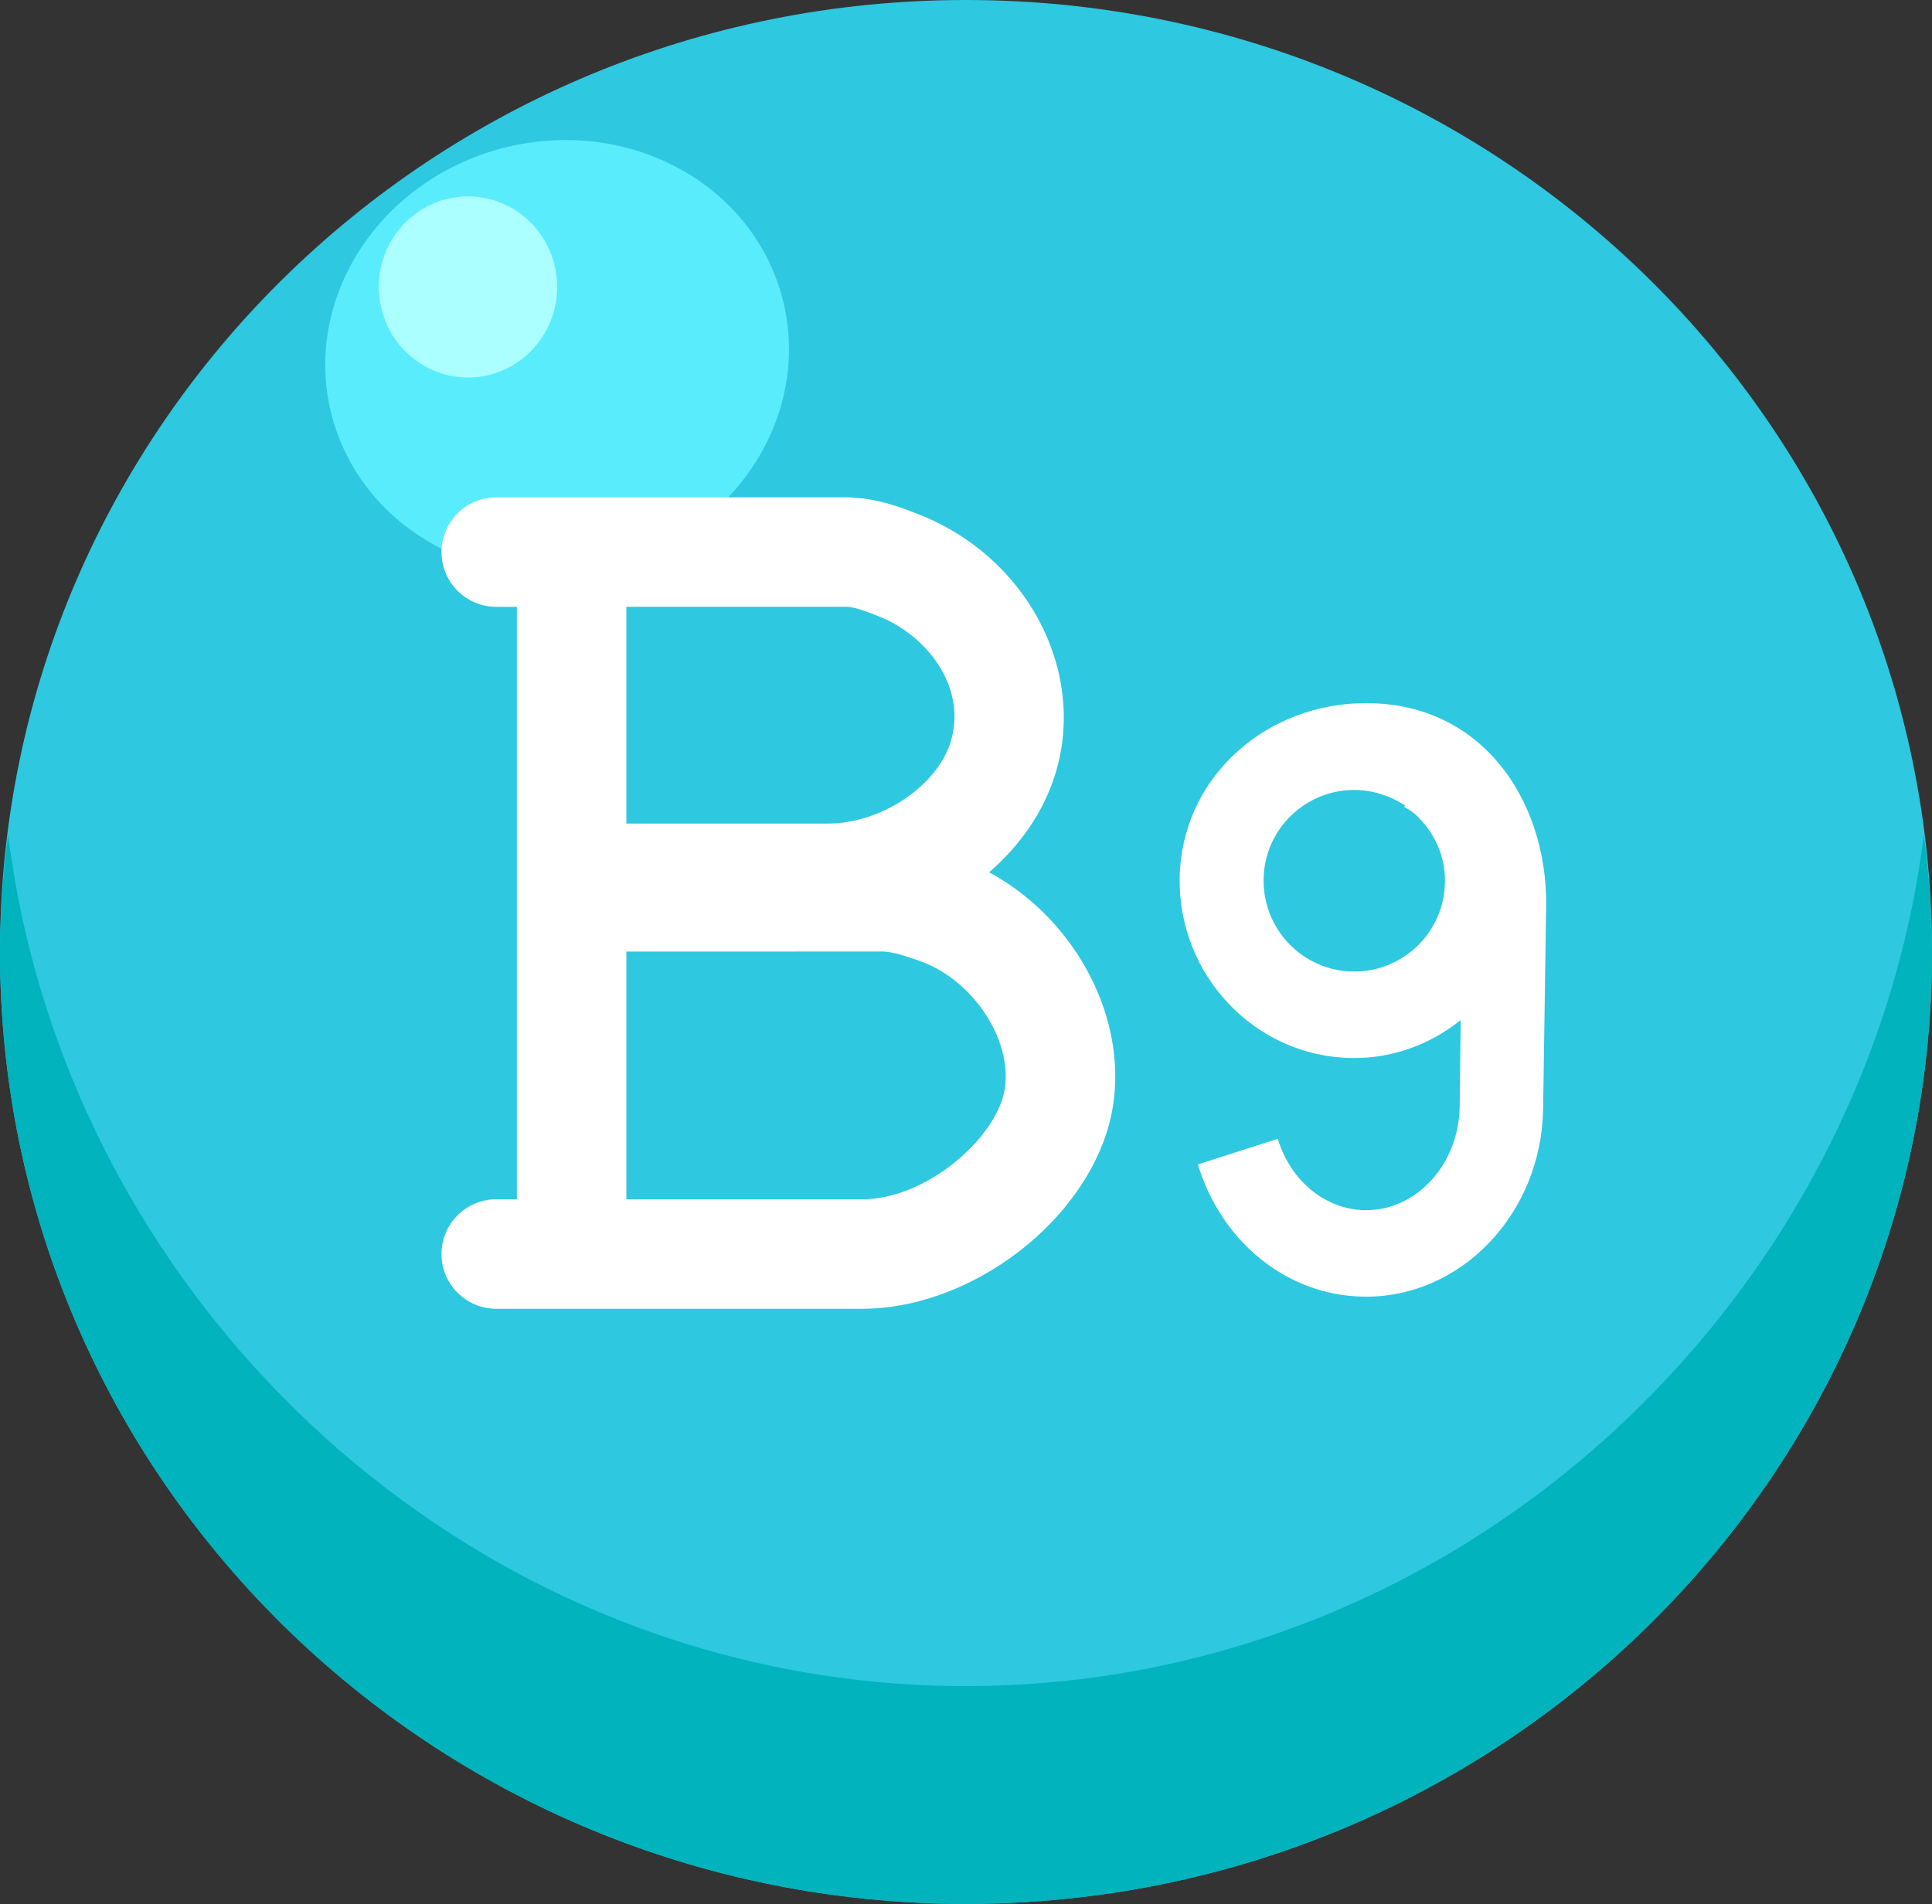
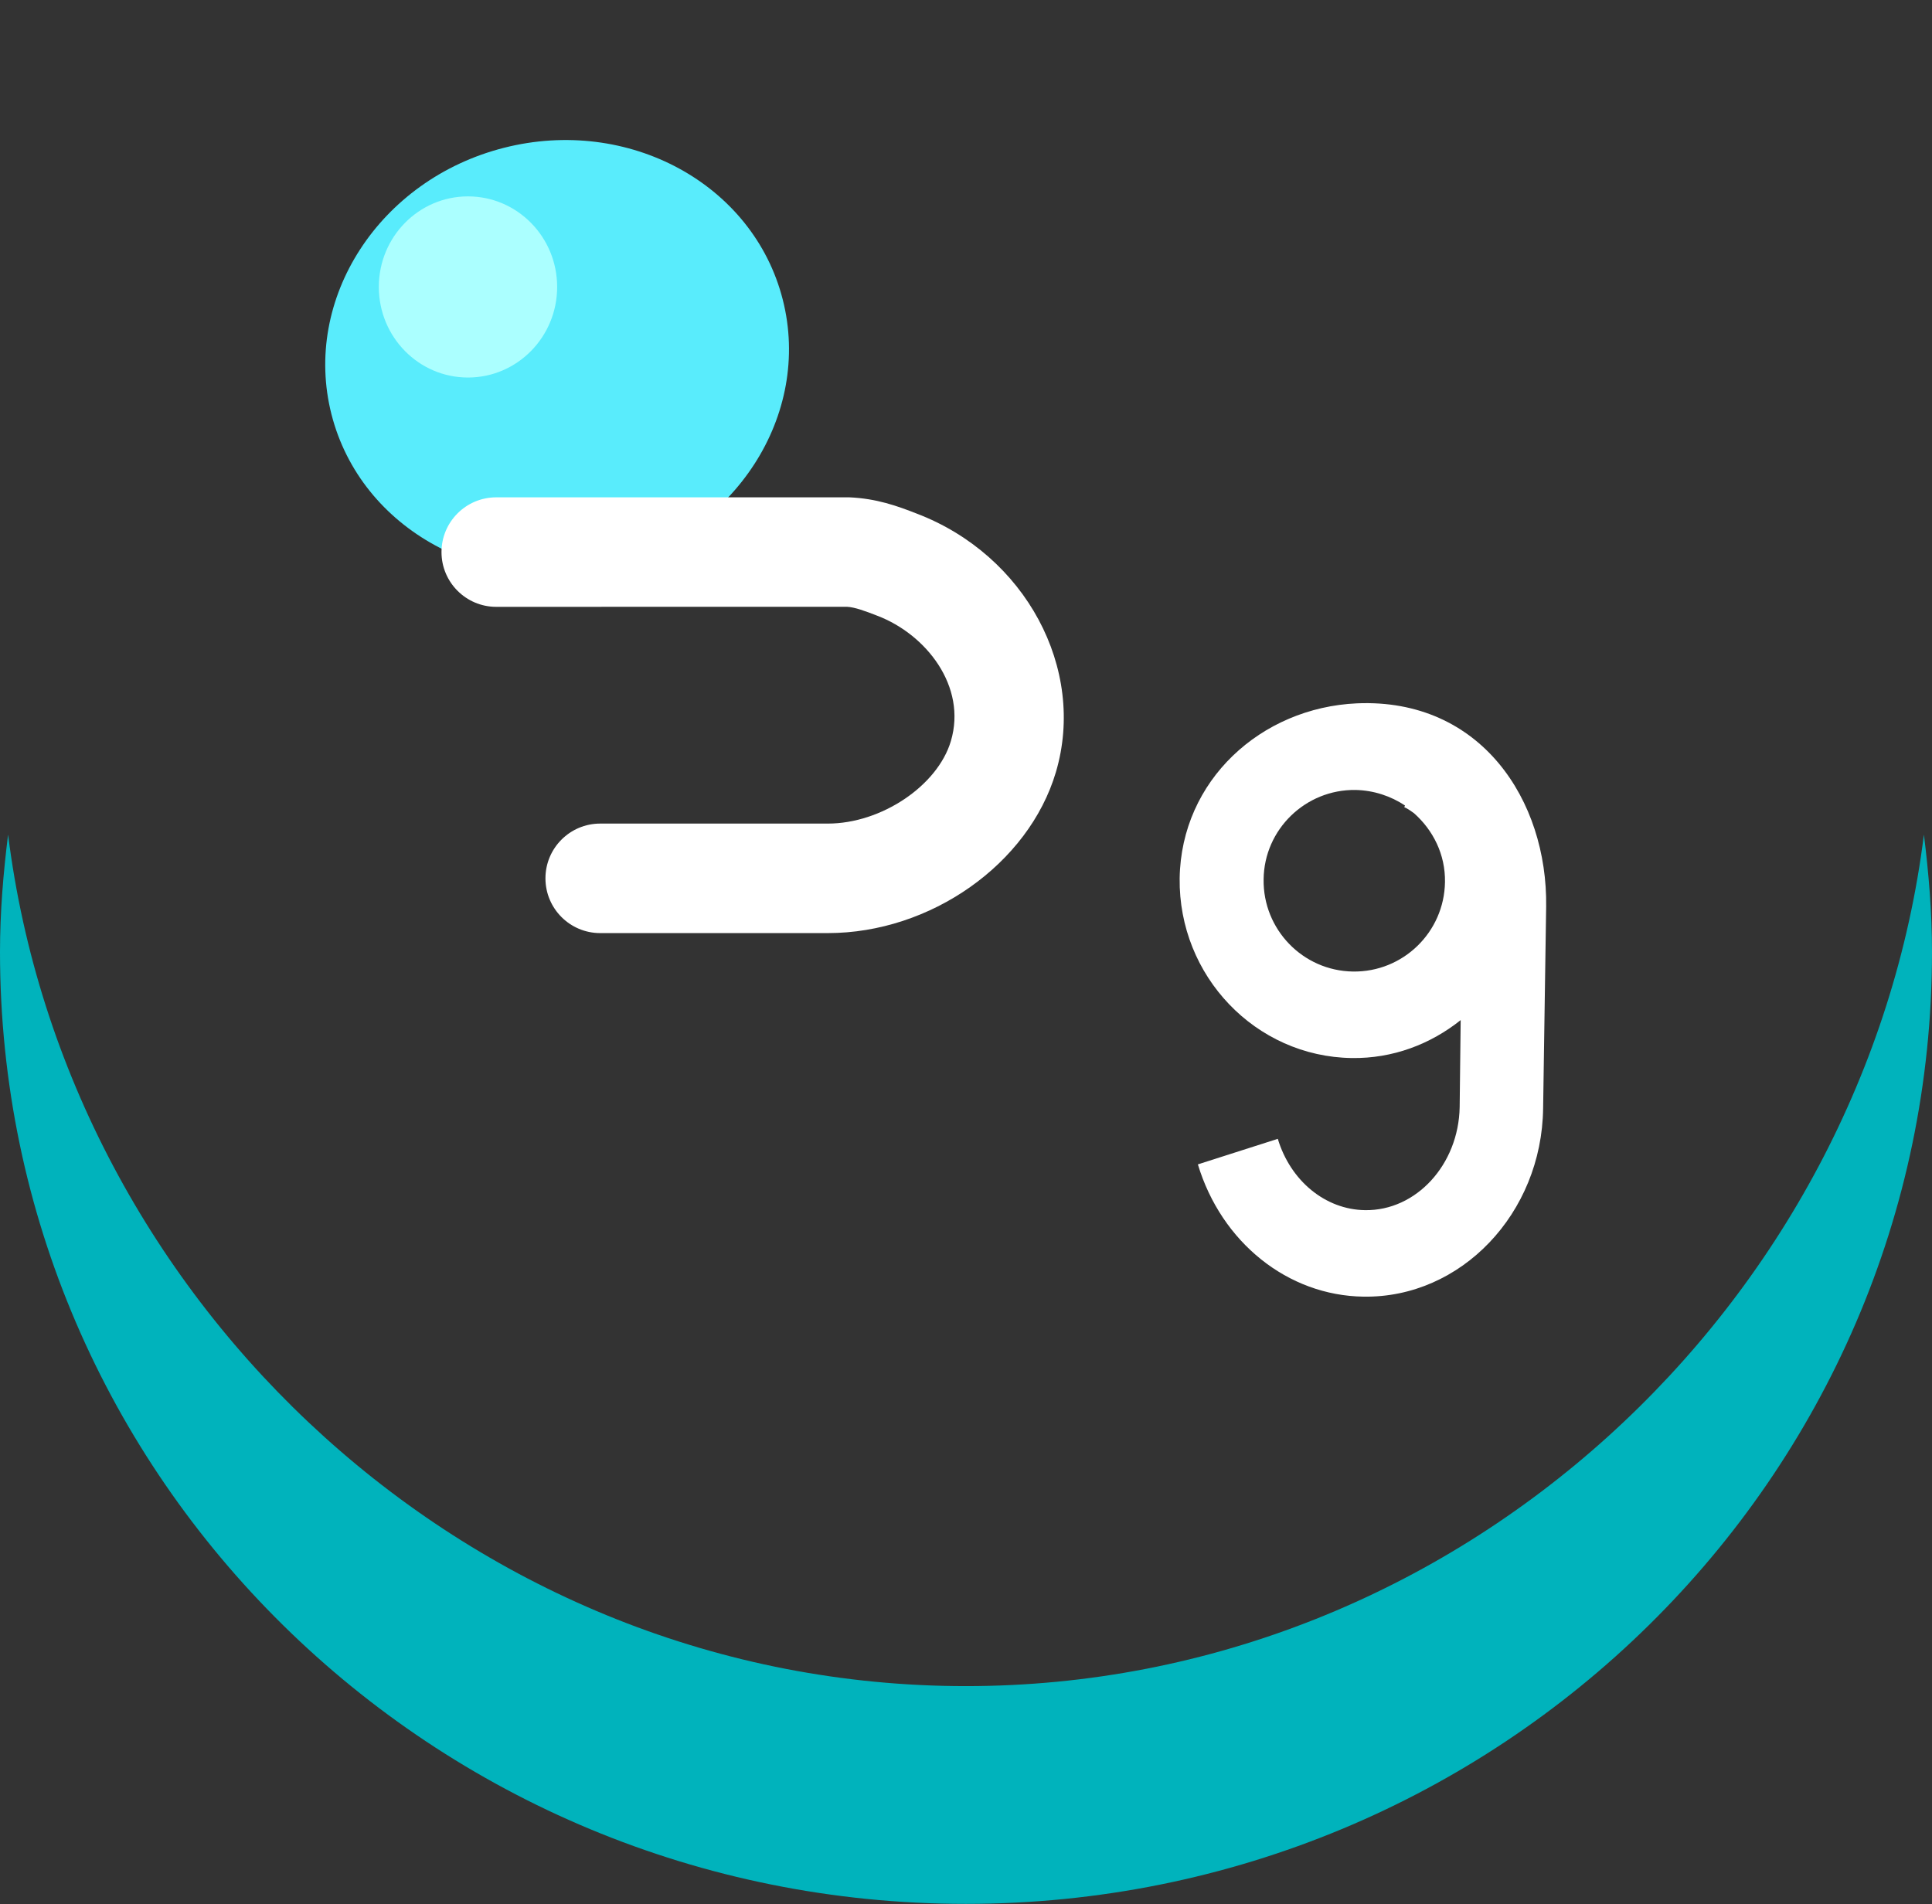
<svg xmlns="http://www.w3.org/2000/svg" height="157.7" preserveAspectRatio="xMidYMid meet" version="1.0" viewBox="0.0 0.0 160.0 157.7" width="160.0" zoomAndPan="magnify">
  <rect x="0.0" y="0.0" width="160.0" height="157.7" fill="#333333" stroke="none" />
  <g>
    <g>
      <g>
        <g>
          <g>
            <g>
              <g>
                <g>
                  <g id="change1_1">
-                     <path d="M160,78.843c0,43.548-35.84,78.843-80.016,78.843C35.829,157.686,0,122.391,0,78.843 S35.829,0,79.984,0C124.16,0,160,35.295,160,78.843z" fill="#2EC8E0" />
-                   </g>
+                     </g>
                </g>
              </g>
            </g>
            <g id="change2_1">
              <path d="M64.824,24.812c2.436,9.557-3.959,19.449-14.28,22.067c-10.316,2.628-20.659-2.996-23.094-12.568 c-2.43-9.557,3.959-19.438,14.275-22.067C52.047,9.615,62.389,15.239,64.824,24.812z" fill="#59ECFC" />
            </g>
            <g id="change3_1">
              <path d="M79.984,139.65c-40.814,0-74.444-31.566-79.314-70.526C0.272,72.318,0,75.544,0,78.843 c0,43.548,35.829,78.843,79.984,78.843c44.176,0,80.016-35.295,80.016-78.843c0-3.299-0.272-6.524-0.67-9.719 C154.459,108.084,120.819,139.65,79.984,139.65z" fill="#00B3BC" />
            </g>
            <g id="change4_1">
              <path d="M46.141,23.764c0,4.147-3.311,7.504-7.385,7.504c-4.079,0-7.383-3.357-7.383-7.504 c0-4.142,3.304-7.499,7.383-7.499C42.83,16.265,46.141,19.622,46.141,23.764z" fill="#ABFFFF" />
            </g>
          </g>
        </g>
      </g>
    </g>
    <g>
      <g fill="#FFF">
        <g id="change5_1">
-           <path d="M47.339,107.466c-2.503,0-4.534-2.032-4.534-4.535V48.376c0-2.503,2.031-4.535,4.534-4.535 s4.535,2.032,4.535,4.535v54.556C51.874,105.435,49.842,107.466,47.339,107.466z" />
-         </g>
+           </g>
        <g id="change5_3">
          <path d="M68.559,77.282H49.706c-2.503,0-4.534-2.031-4.534-4.535s2.031-4.535,4.534-4.535h18.853 c4.424,0,9.09-3.132,10.189-6.834c1.341-4.524-2.042-8.834-6.09-10.379c-1.011-0.393-1.869-0.712-2.523-0.744l-29.037,0.006 c-2.504,0-4.535-2.032-4.535-4.535s2.031-4.535,4.535-4.535h29.24c2.247,0.095,3.985,0.718,5.594,1.352 c8.985,3.43,14.055,12.845,11.51,21.417C85.184,71.559,77.067,77.282,68.559,77.282z" />
-           <path d="M71.406,108.398H41.098c-2.504,0-4.535-2.032-4.535-4.535c0-2.503,2.031-4.535,4.535-4.535h30.309 c4.996,0,10.332-4.441,11.589-8.253c1.341-4.105-2.036-9.803-6.828-11.484c-1.204-0.424-2.194-0.749-3.022-0.785l-24.443,0.005 c-2.504,0-4.535-2.032-4.535-4.535c0-2.503,2.031-4.535,4.535-4.535h24.633c2.43,0.094,4.398,0.786,5.838,1.293 c9.516,3.336,15.334,14.029,12.443,22.868C88.986,101.905,79.916,108.398,71.406,108.398z" />
        </g>
      </g>
    </g>
    <g id="change5_2">
      <path d="M112.252,65.427c1.529,0.031,2.934,0.513,4.105,1.288l-0.063,0.136c0.272,0.115,0.545,0.314,0.796,0.492 c1.593,1.404,2.618,3.435,2.577,5.718c-0.063,4.147-3.478,7.468-7.625,7.405s-7.457-3.488-7.395-7.635 C104.691,68.684,108.126,65.374,112.252,65.427z M111.938,87.63c3.415,0.053,6.536-1.152,9.029-3.142l-0.084,7.205 c-0.084,4.766-3.604,8.599-7.834,8.536c-3.289-0.042-6.18-2.43-7.227-5.907l-6.619,2.116c1.947,6.452,7.436,10.872,13.72,10.955 c8.064,0.125,14.767-6.881,14.872-15.605c0,0,0.251-16.684,0.251-16.694c0.126-8.798-5.403-17.281-15.668-16.841 c-7.96,0.356-14.558,6.389-14.684,14.485C97.59,80.833,103.979,87.515,111.938,87.63z" fill="#FFF" />
    </g>
  </g>
</svg>